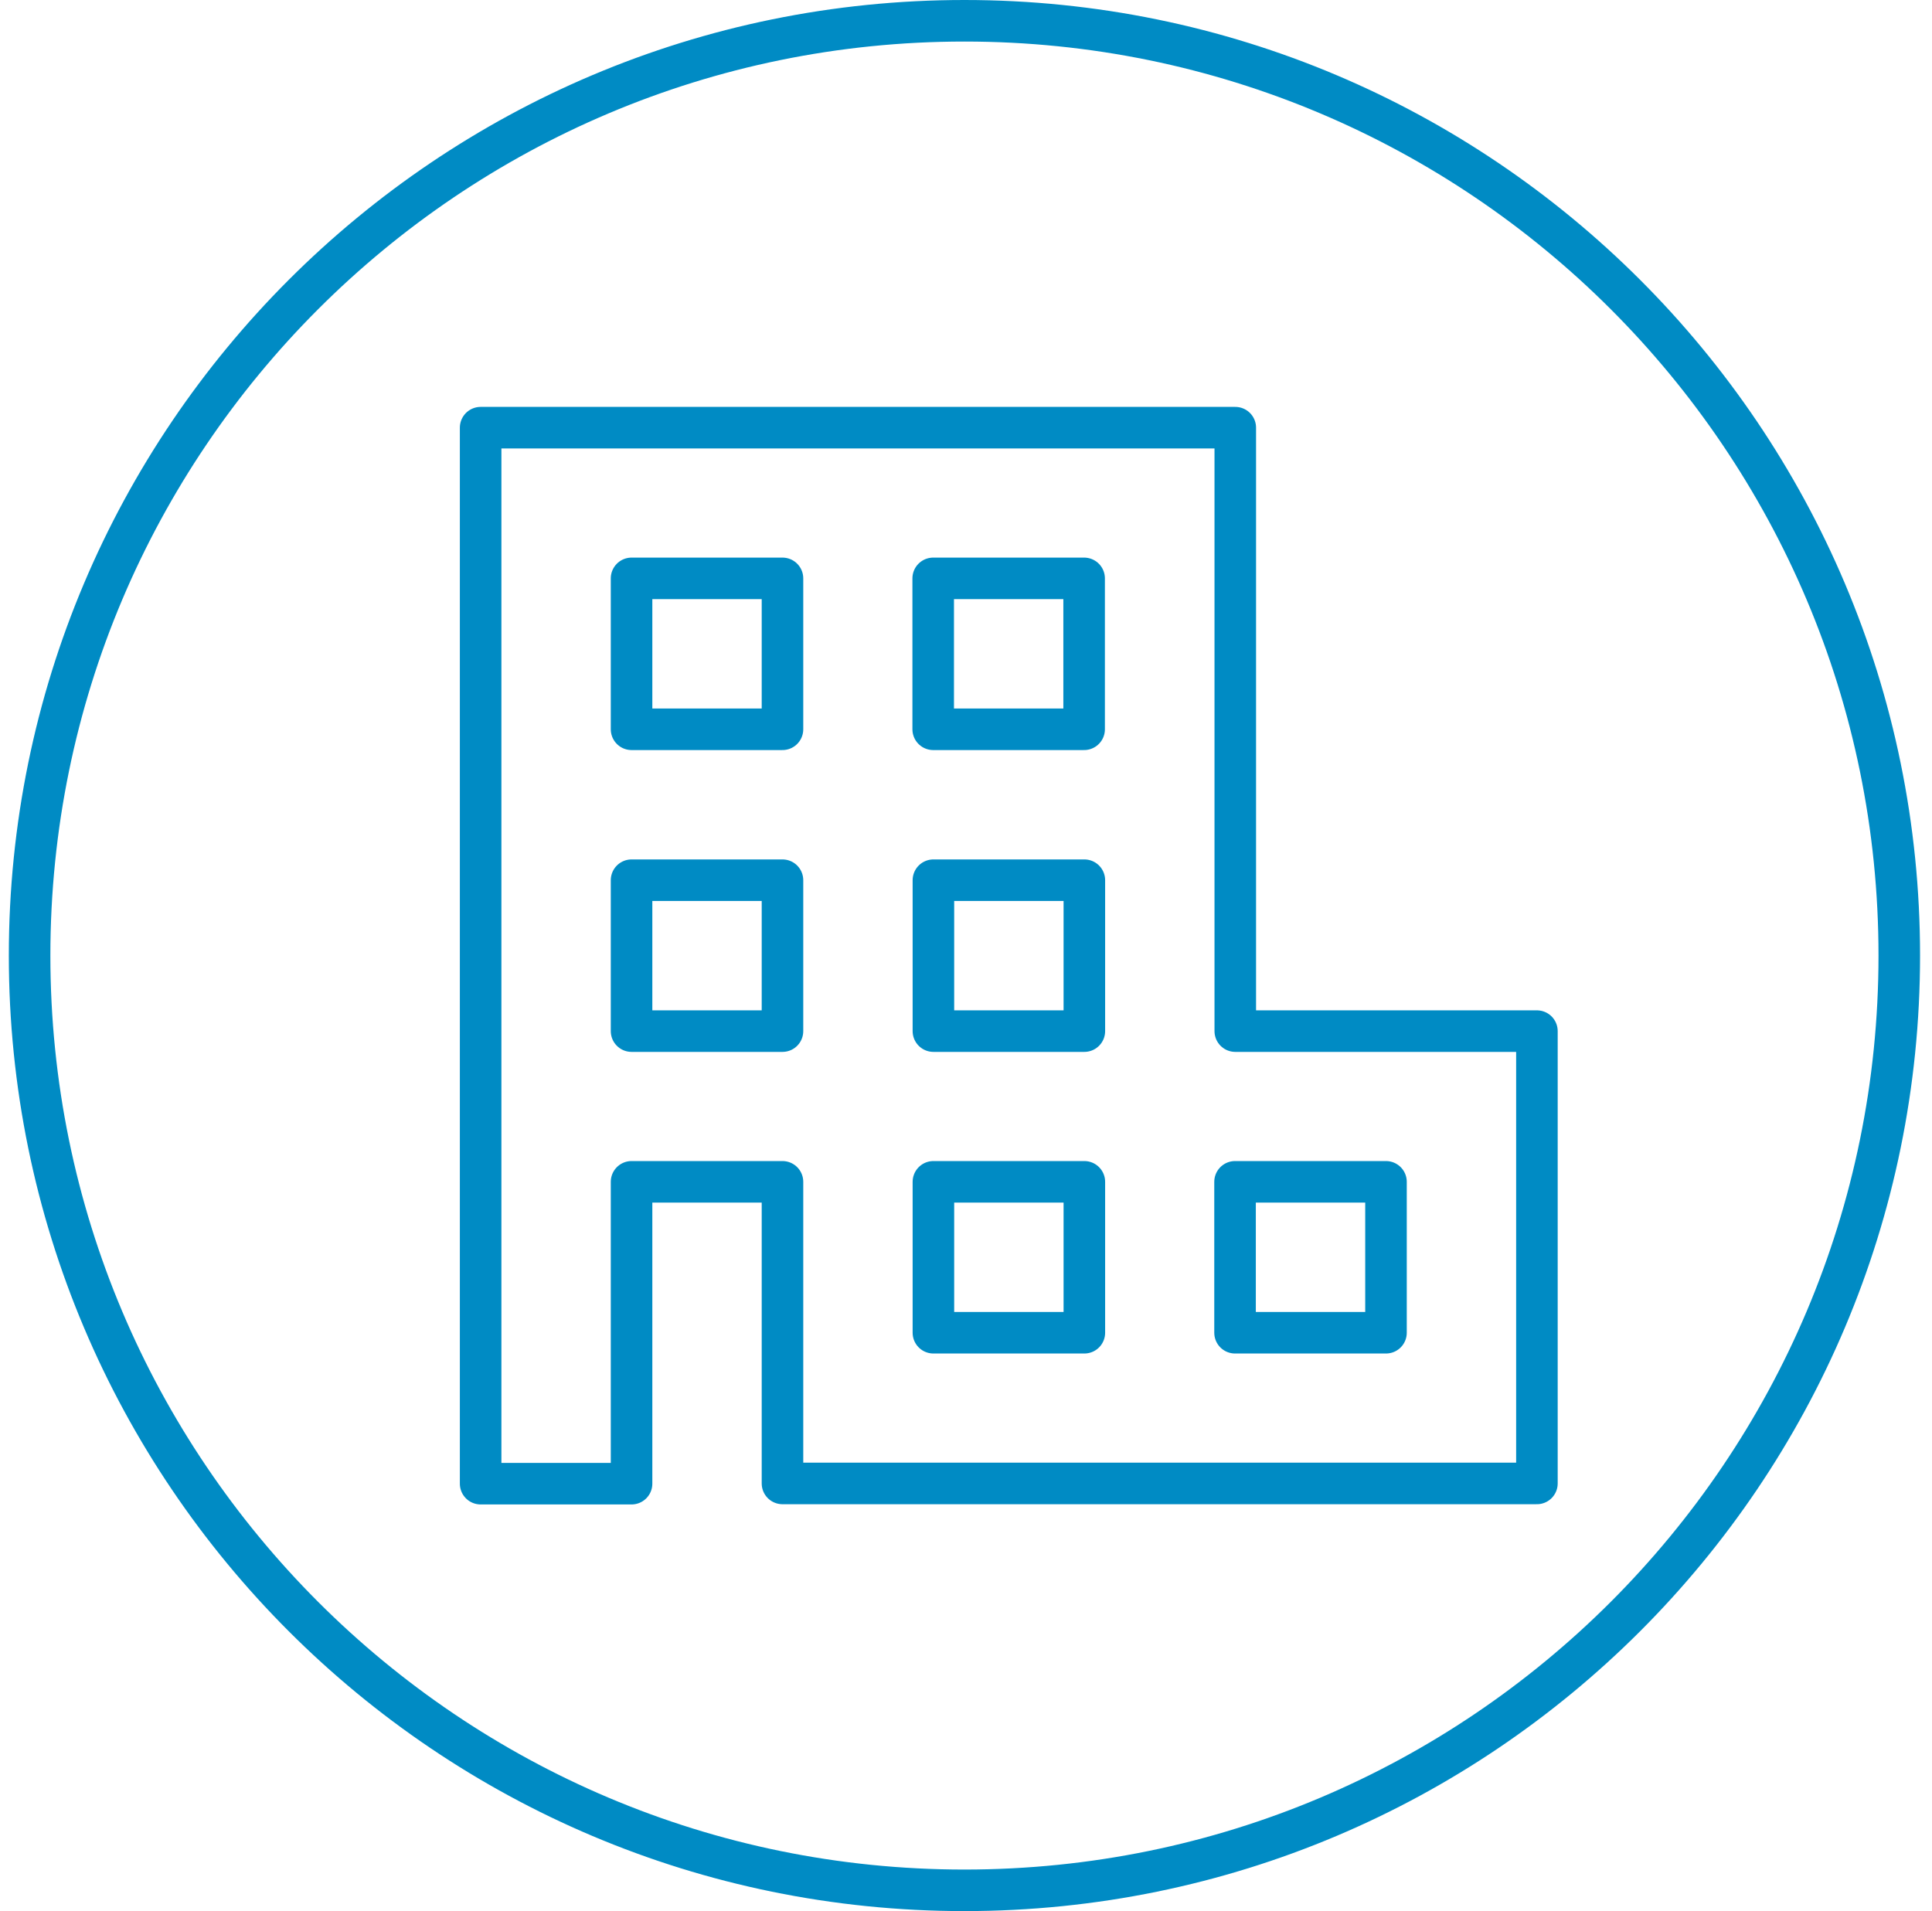
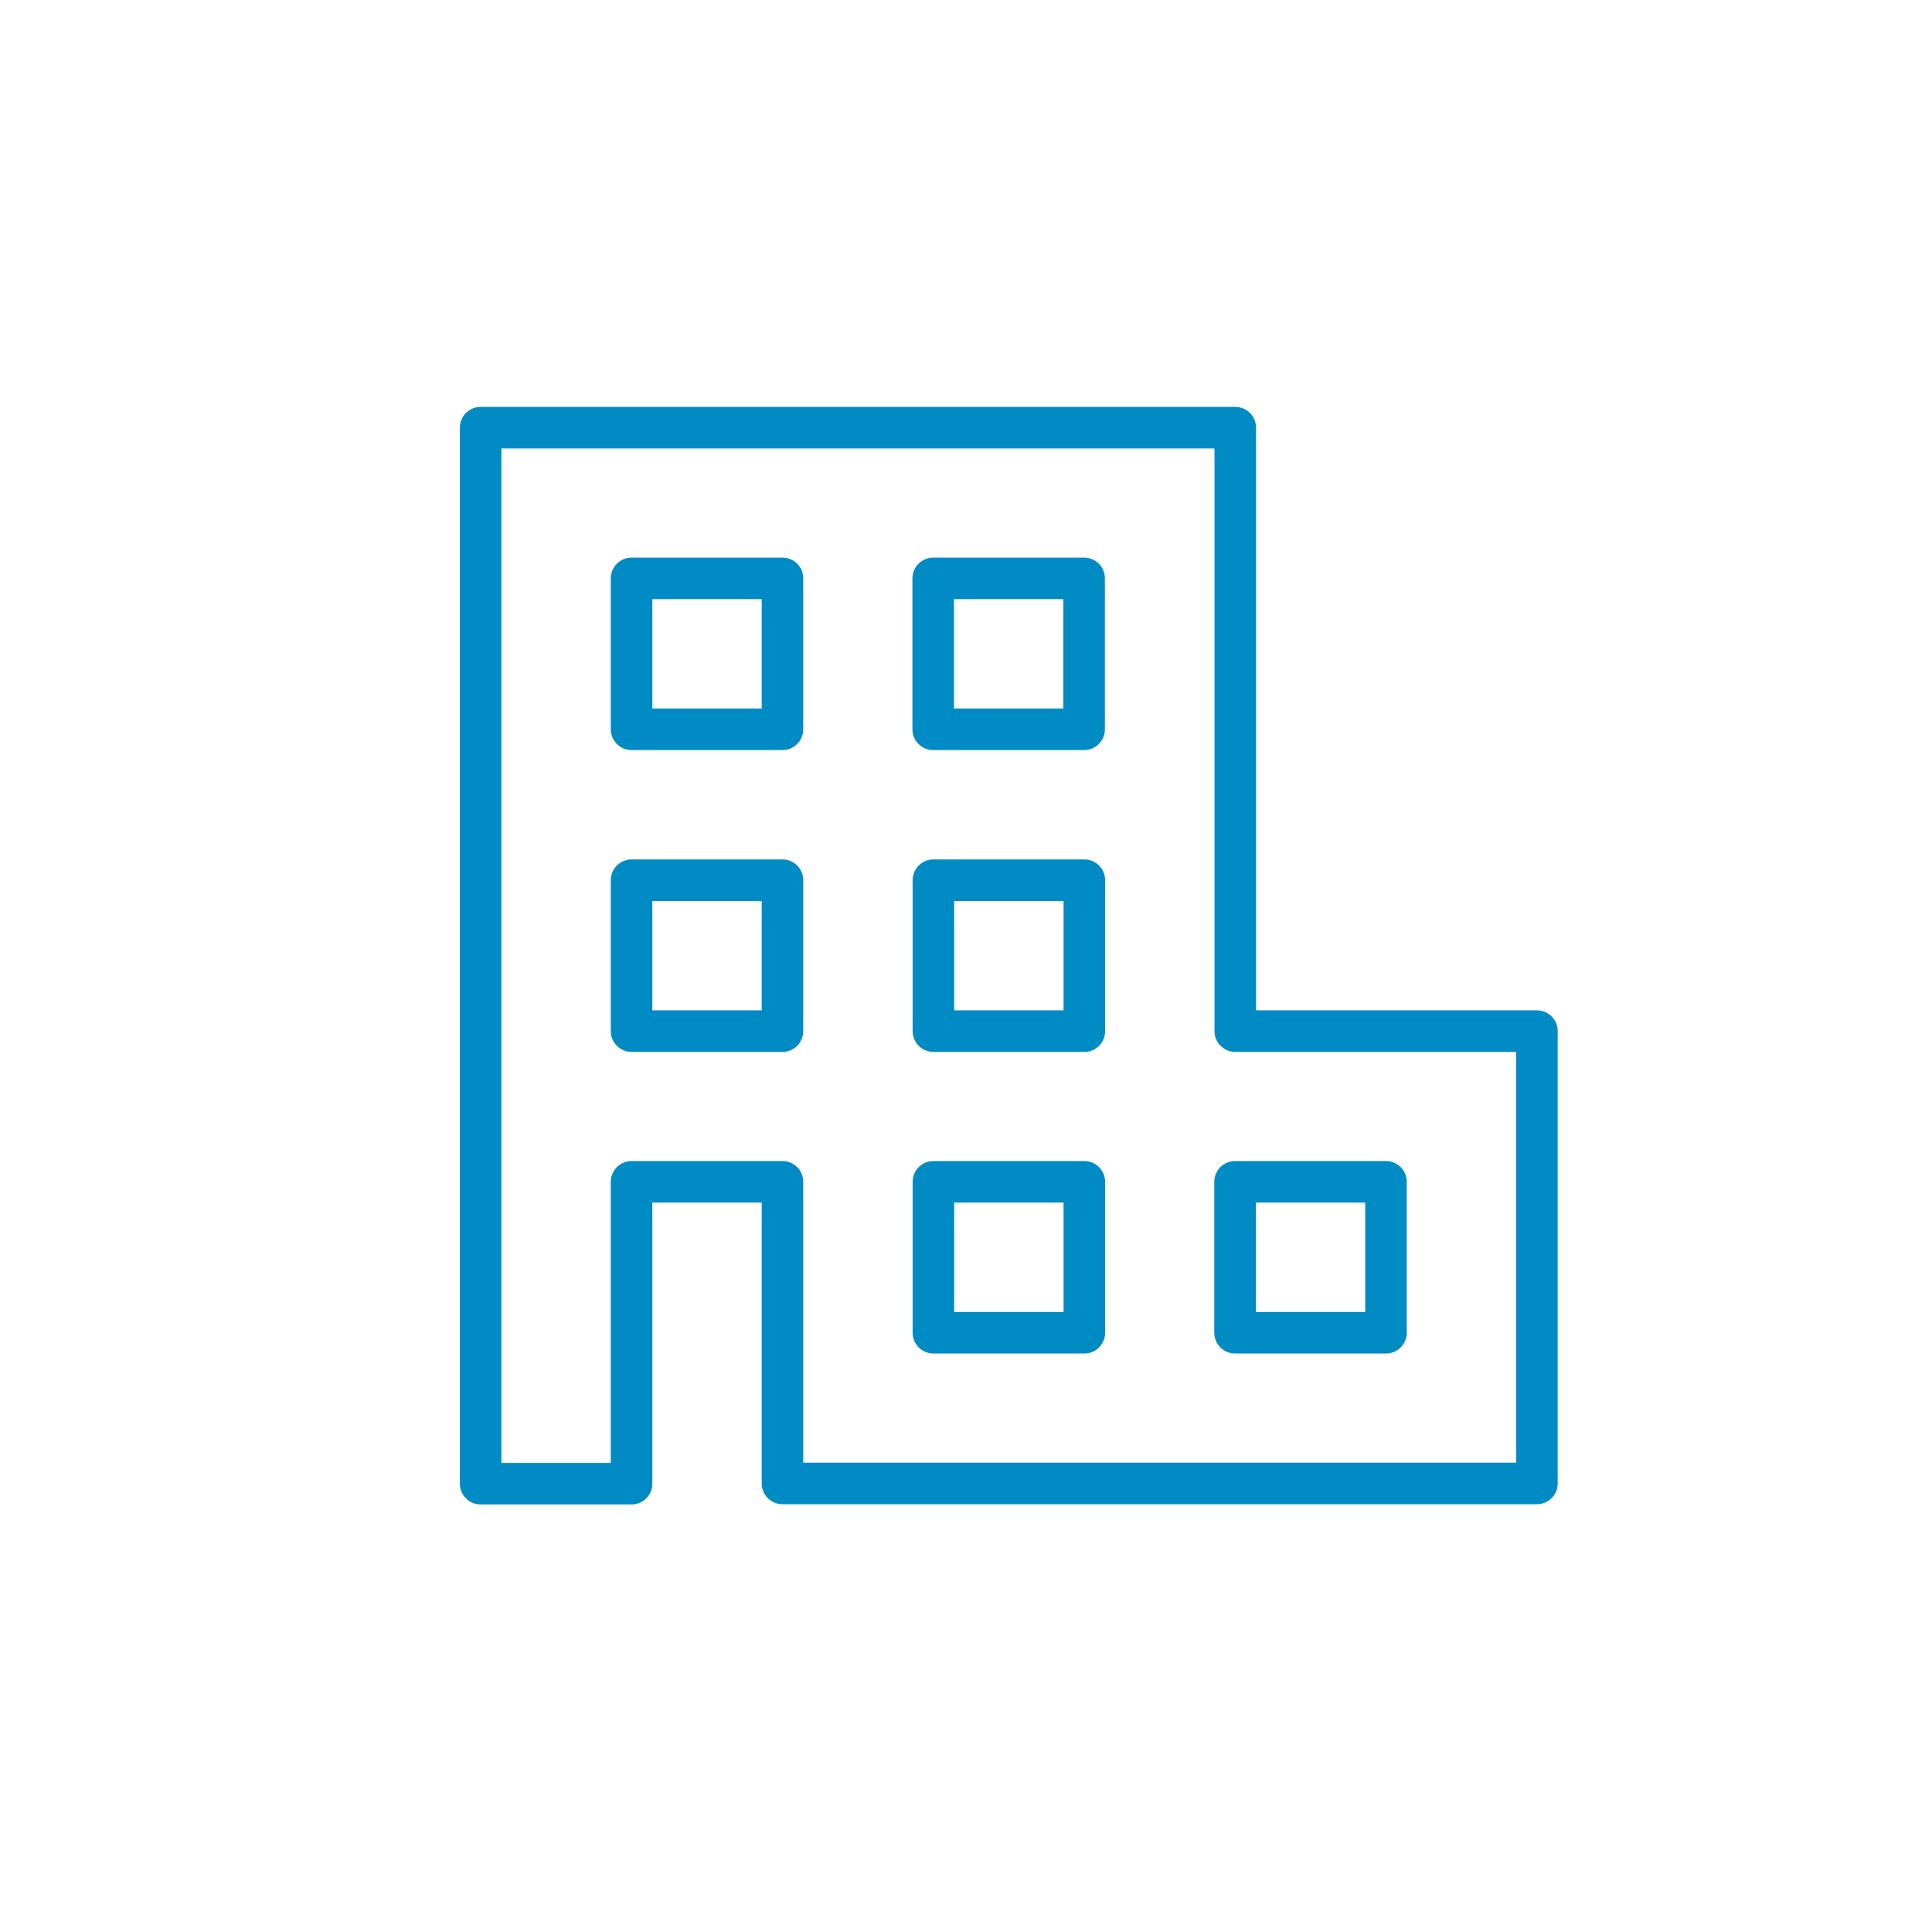
<svg xmlns="http://www.w3.org/2000/svg" width="93" height="92" viewBox="0 0 93 92" fill="none">
  <path fill-rule="evenodd" clip-rule="evenodd" d="M59.451 20.588H23.136V71.424H30.401V56.893H37.666V71.413H73.982V49.638H59.462V20.588H59.451ZM37.666 27.843H30.401V35.108H37.666V27.843ZM52.186 27.843H44.921V35.108H52.186V27.843ZM44.931 42.373H52.197V49.638H44.931V42.373ZM30.401 42.373H37.666V49.638H30.401V42.373ZM59.451 56.893H66.717V64.158H59.451V56.893ZM44.931 56.893H52.197V64.158H44.931V56.893Z" stroke="#008BC4" stroke-width="2" stroke-miterlimit="10" stroke-linecap="round" stroke-linejoin="round" />
-   <path d="M46.425 91C71.278 91 91.425 70.853 91.425 46C91.425 21.147 71.278 1 46.425 1C21.572 1 1.425 21.147 1.425 46C1.425 70.853 21.572 91 46.425 91Z" stroke="#008BC4" stroke-width="2" stroke-miterlimit="10" stroke-linecap="round" stroke-linejoin="round" />
</svg>